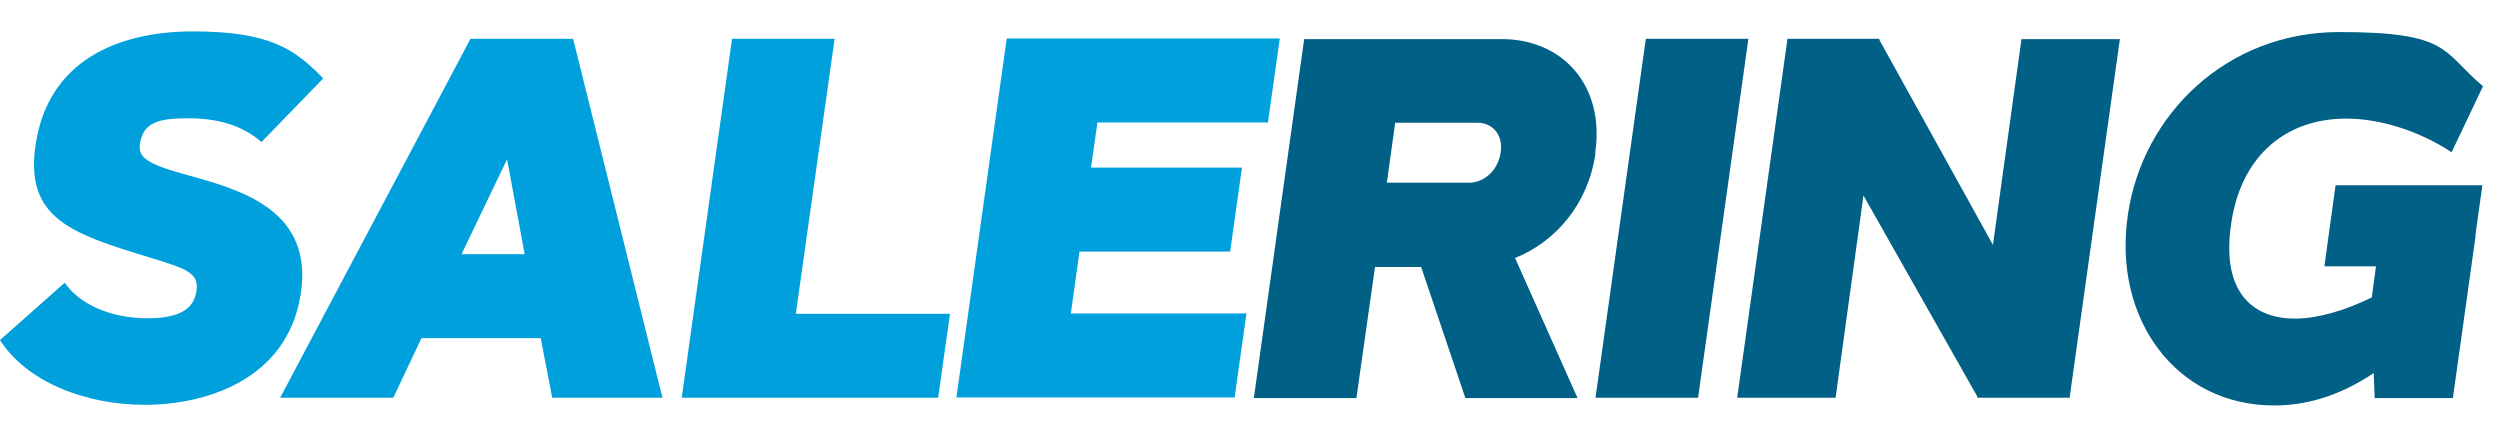
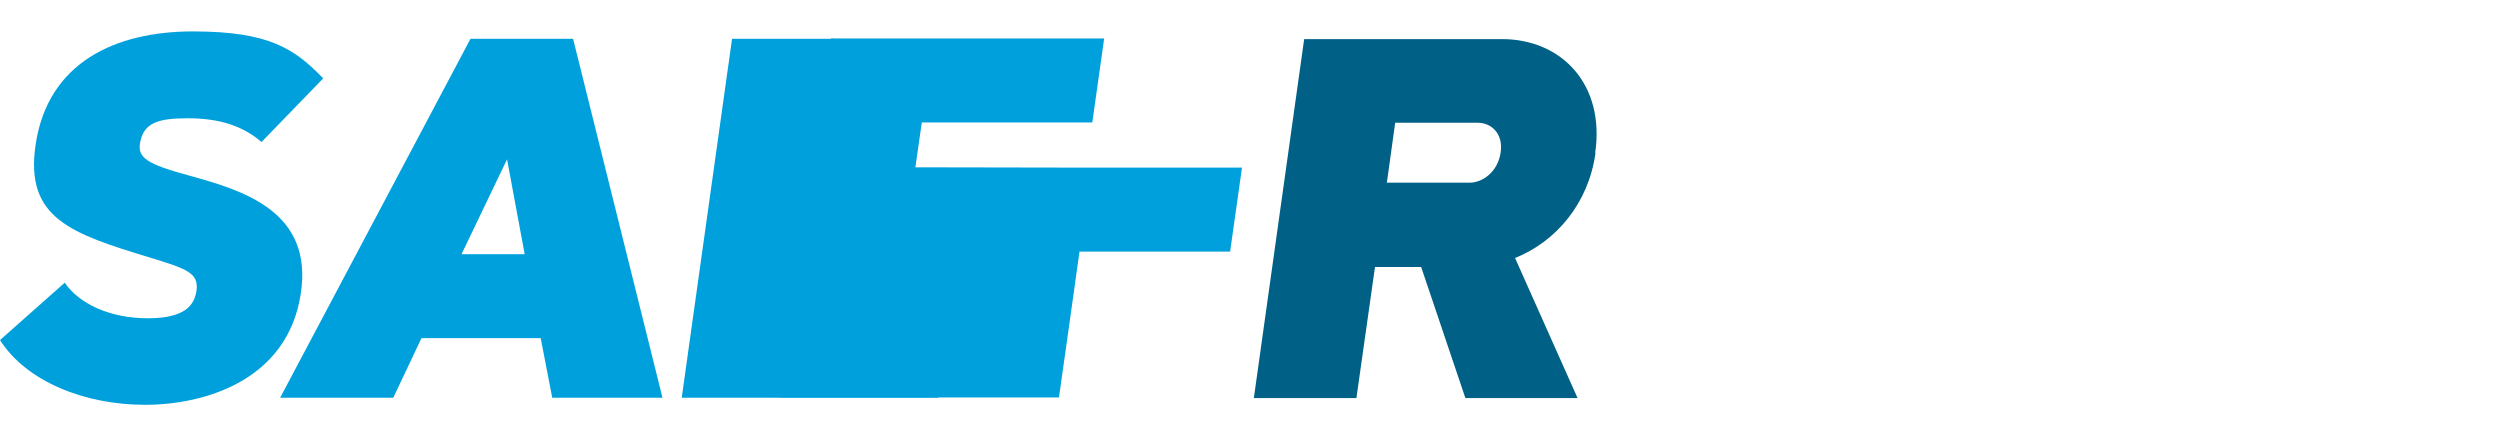
<svg xmlns="http://www.w3.org/2000/svg" id="Layer_2" data-name="Layer 2" version="1.1" viewBox="0 0 780 132">
  <defs>
    <style>
      .cls-1 {
        fill: #00a0dc;
      }

      .cls-1, .cls-2 {
        stroke-width: 0px;
      }

      .cls-2 {
        fill: #006085;
      }
    </style>
  </defs>
  <g id="Colour">
    <g id="Text">
      <g>
        <path class="cls-2" d="M497.8,47.7c-2.2,15.9-12.4,27.7-25.1,32.8l19.5,43.7h-35l-13.8-40.9h-14.4l-5.8,40.9h-32l15.7-112h61.7c18.6,0,32.2,14.1,29.1,35.5h0ZM458.5,57c4,0,8.8-3.3,9.7-9.4.9-6-3-9.3-7.1-9.3h-25.8l-2.6,18.7h25.8Z" />
-         <path class="cls-2" d="M497.8,124.1l15.7-112h32l-15.7,112h-32Z" />
-         <path class="cls-2" d="M645.5,124.1h-28.5l-.2-.6-35.4-62.5-8.7,63.1h-30.7l15.7-112h28.6l.2.6,35.3,63.7,8.9-64.2h30.7l-15.7,112h-.2Z" />
-         <path class="cls-2" d="M772.4,73.5l-7.1,50.7h-24.4l-.3-7.8c-11.1,7.4-21.4,10.1-31.1,10.1-30.7,0-50.4-27.2-45.6-59.5,4.6-31.5,31-57,65.9-57s32,6.1,44.9,16.9l-9.8,20.6c-10.3-6.8-22.5-10.5-32.9-10.5-18.1,0-33,10.9-36,33.6-2.9,21.6,7.8,29,20.5,28.8,6.8-.1,15.1-2.5,23.5-6.6l1.3-9.7h-16.1l3.5-25.3h45.8l-2.2,15.7h0Z" />
      </g>
      <g>
        <path class="cls-1" d="M100.8,24.5l-19.2,19.8c-6.2-5.3-13.7-7.4-23-7.4s-13.8,1.4-14.9,7.7c-.8,4.6,2.1,6.6,15.4,10.2,16.2,4.5,38.9,10.9,34.7,37.1-4.2,26.7-29.8,34.4-48.6,34.4S8.2,119,0,106.1l20.2-17.9c4.5,6.6,14.1,11.1,25.9,11.1s14.5-4.2,15.2-8.5c.8-5.6-2.9-6.9-14.4-10.4-24.6-7.5-39.2-12.2-35.8-35.2C14.9,19.4,36.1,9.8,60.2,9.8s31.8,5.6,40.6,14.6h0Z" />
        <path class="cls-1" d="M172.3,124.1l-3.6-18.6h-37.2l-8.8,18.6h-35.3L146.8,12.1h32l27.9,112h-34.4,0ZM163.7,79.3l-5.5-29.6-14.2,29.6h19.7Z" />
        <path class="cls-1" d="M292.8,124.1h-80.1l15.7-112h32l-12.1,85.8h48.1l-3.7,26.2h.1Z" />
-         <path class="cls-1" d="M340.5,52.3h47l-3.7,26.2h-47l-2.7,19.3h54.8l-3.7,26.2h-86.8l15.7-112h85.2l-3.7,26.2h-53.2l-2,14h.1Z" />
+         <path class="cls-1" d="M340.5,52.3h47l-3.7,26.2h-47l-2.7,19.3l-3.7,26.2h-86.8l15.7-112h85.2l-3.7,26.2h-53.2l-2,14h.1Z" />
      </g>
    </g>
  </g>
</svg>